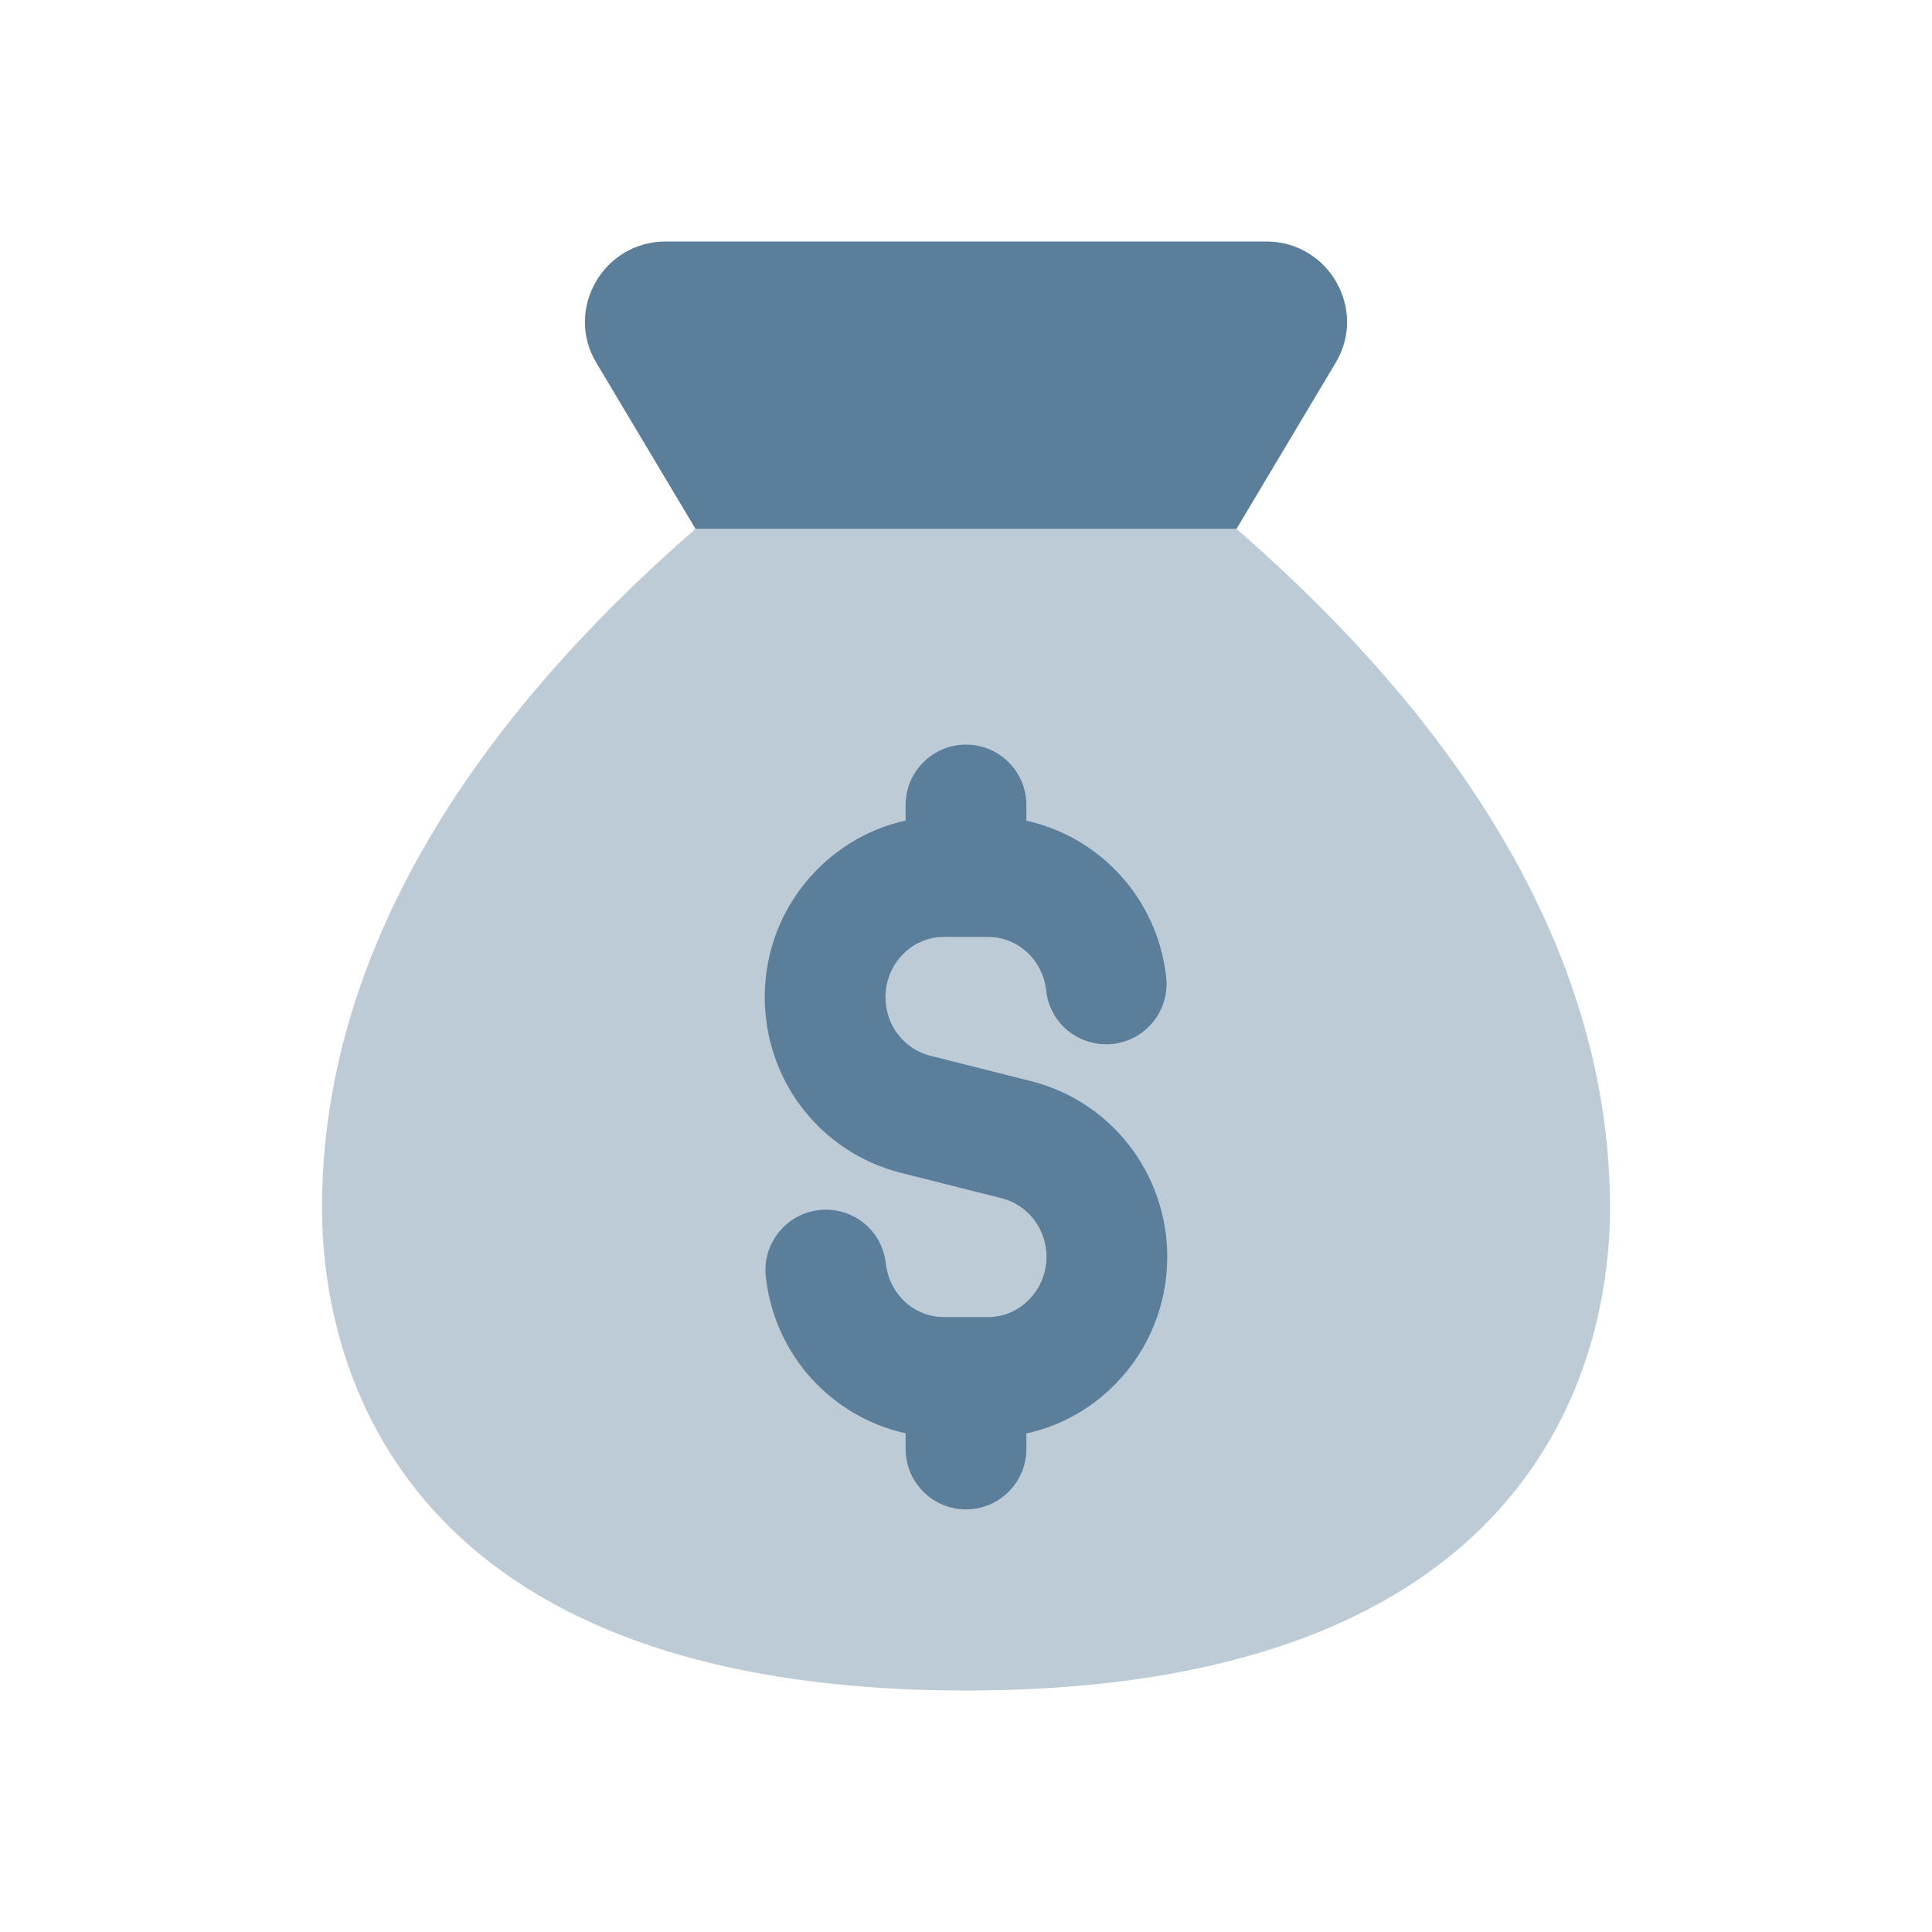
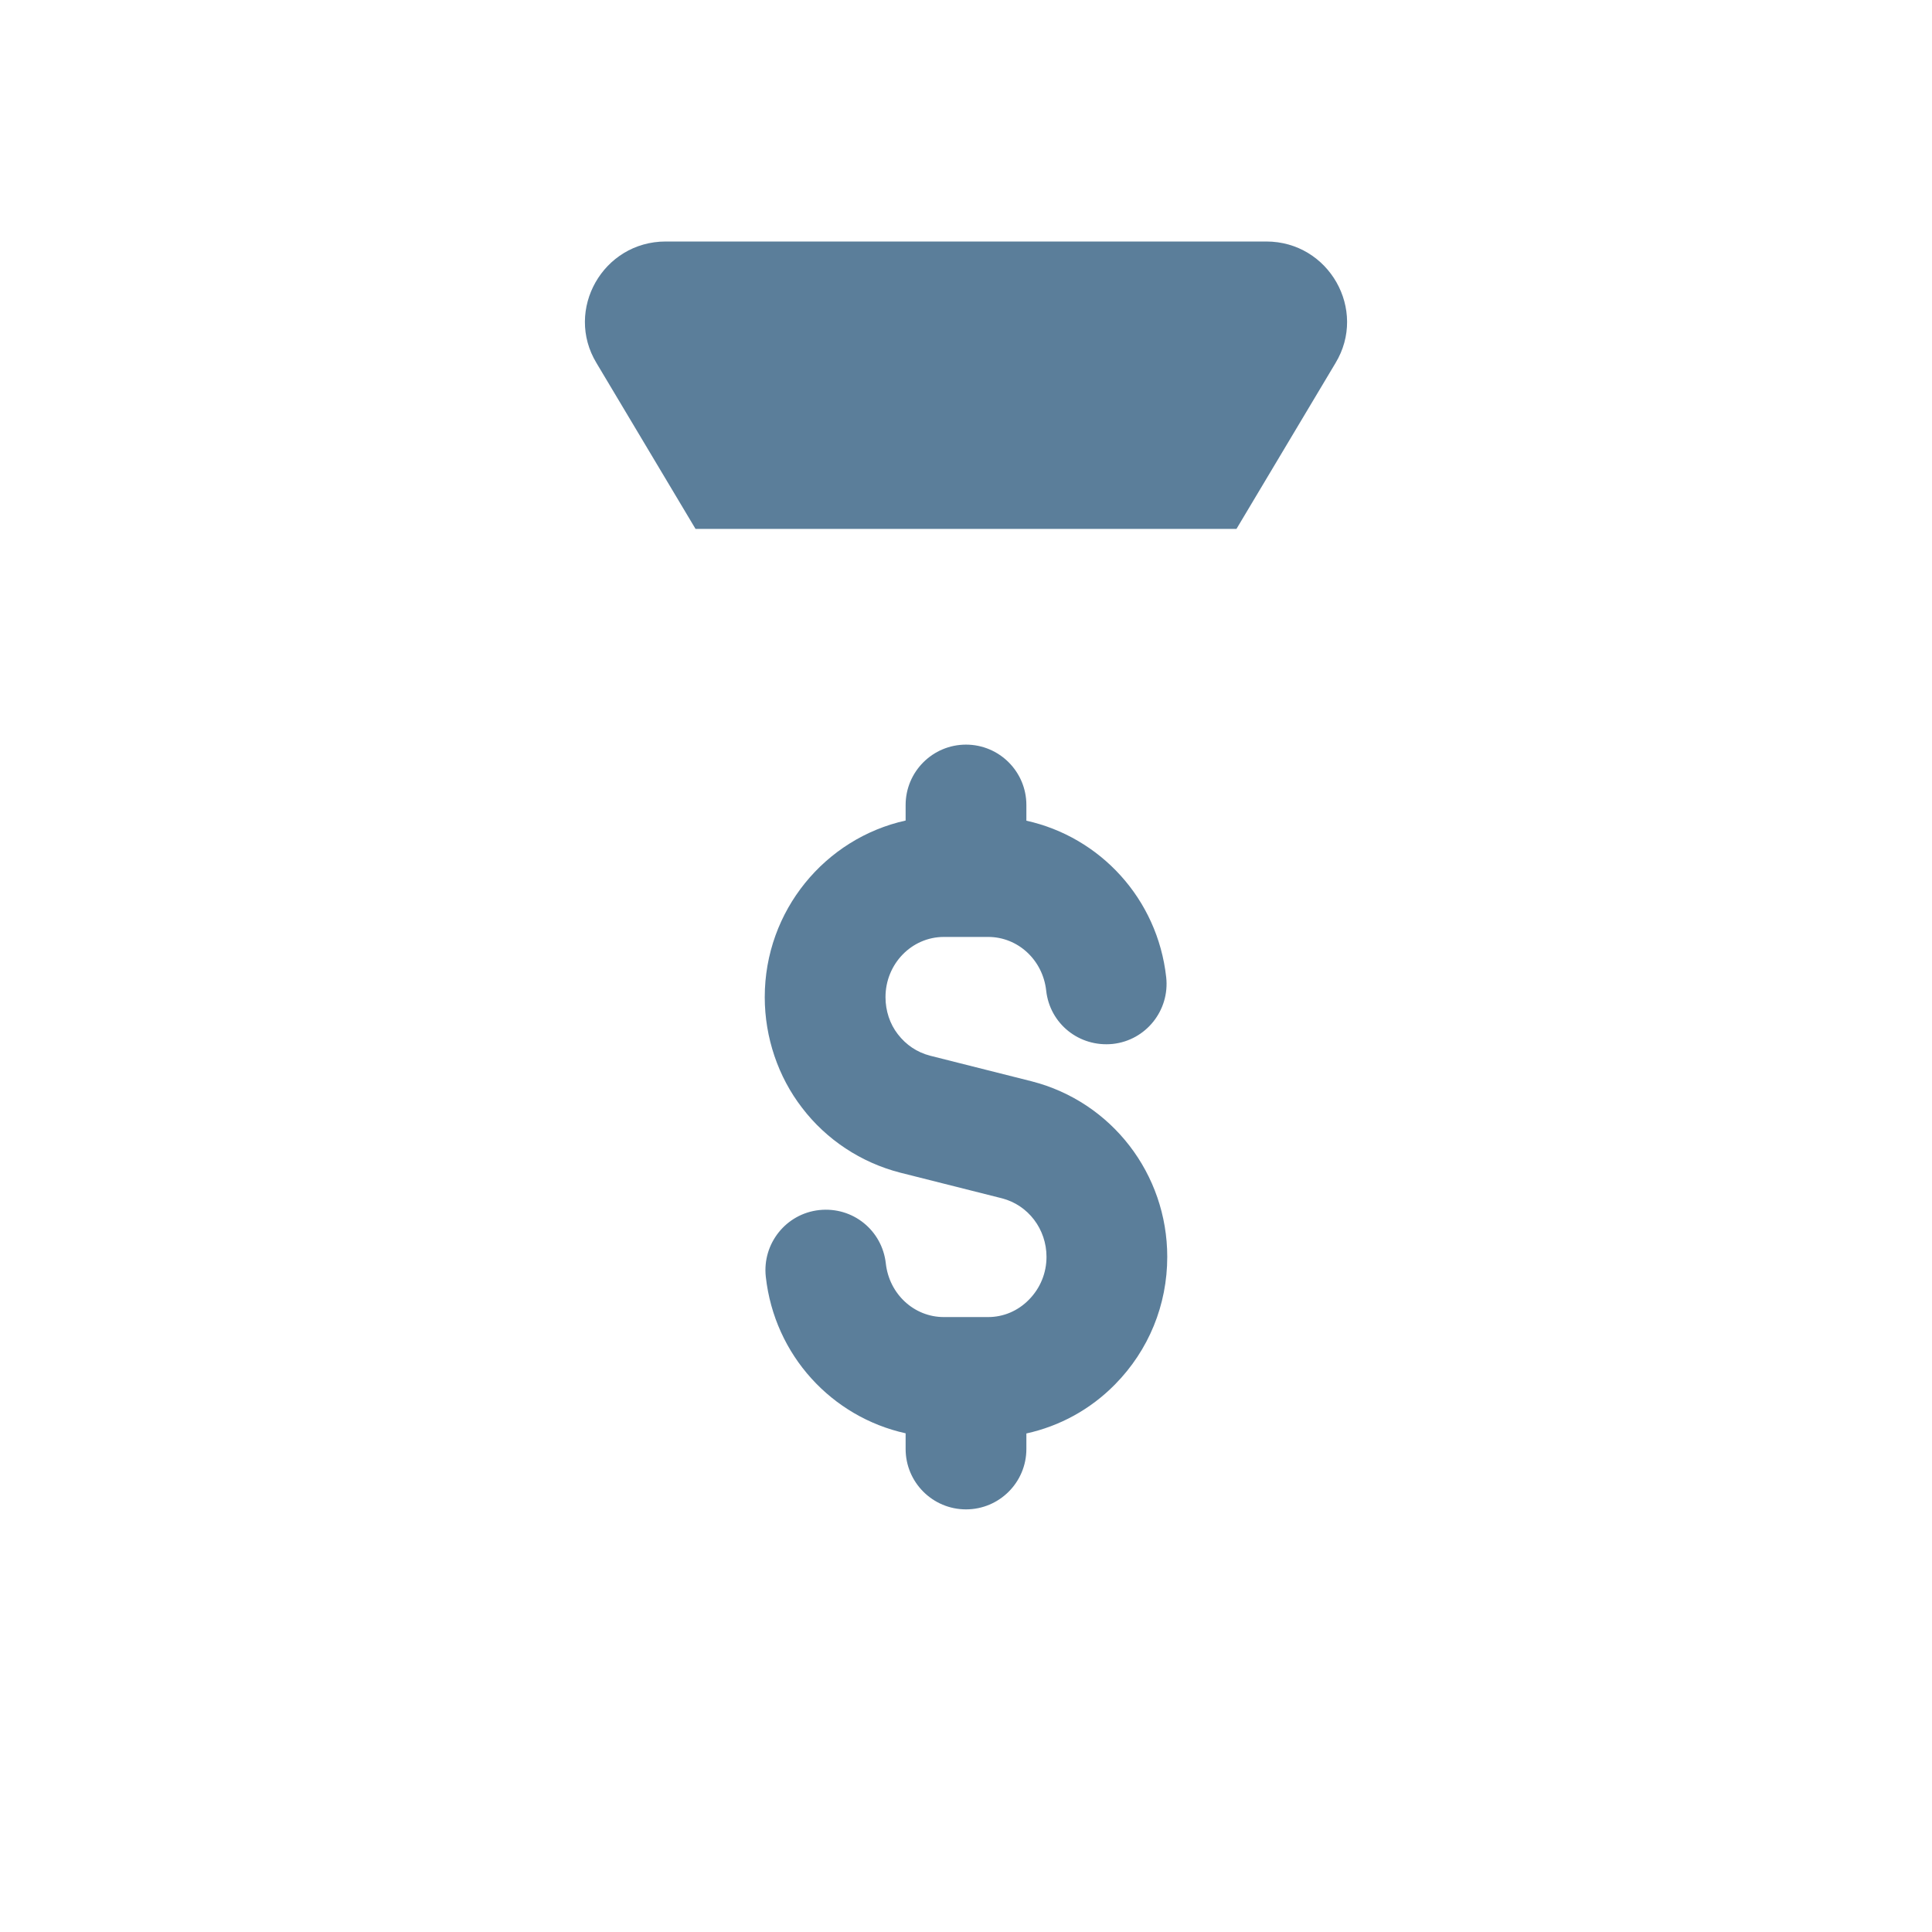
<svg xmlns="http://www.w3.org/2000/svg" width="24" height="24" viewBox="0 0 24 24" fill="none">
  <path d="M16.59 4.51L15.36 6.57H8.64L7.41 4.51C7.01 3.85 7.49 3 8.27 3H15.73C16.51 3 16.99 3.85 16.59 4.51Z" fill="#5B7E9A" />
-   <path opacity="0.4" d="M20 15C20 17 19 21 12 21C5 21 4 17 4 15C4 11 7 8 8.64 6.57H15.36C17 8 20 11 20 15Z" fill="#5B7E9A" />
  <path d="M14.5 15.613C14.5 14.584 13.81 13.688 12.818 13.433L11.553 13.114C11.393 13.072 11.257 12.982 11.153 12.847C11.054 12.72 11 12.556 11 12.387C11 11.974 11.325 11.639 11.725 11.639H12.276C12.645 11.639 12.954 11.925 12.996 12.305C13.041 12.717 13.406 13.011 13.824 12.968C14.236 12.923 14.532 12.551 14.487 12.14C14.379 11.163 13.665 10.397 12.75 10.195V10C12.75 9.586 12.414 9.25 12 9.25C11.586 9.25 11.25 9.586 11.25 10V10.193C10.251 10.414 9.5 11.312 9.5 12.387C9.5 12.888 9.667 13.378 9.964 13.762C10.265 14.157 10.696 14.442 11.182 14.567L12.447 14.886C12.773 14.97 13 15.269 13 15.613C13 15.813 12.923 16.002 12.782 16.145C12.645 16.285 12.465 16.361 12.275 16.361H11.724C11.355 16.361 11.046 16.075 11.004 15.695C10.958 15.283 10.593 14.987 10.176 15.032C9.764 15.077 9.468 15.449 9.513 15.86C9.621 16.837 10.335 17.603 11.25 17.805V18C11.25 18.414 11.586 18.75 12 18.75C12.414 18.75 12.75 18.414 12.75 18V17.807C13.164 17.716 13.545 17.509 13.851 17.198C14.27 16.773 14.5 16.21 14.5 15.613Z" fill="#5B7E9A" />
</svg>